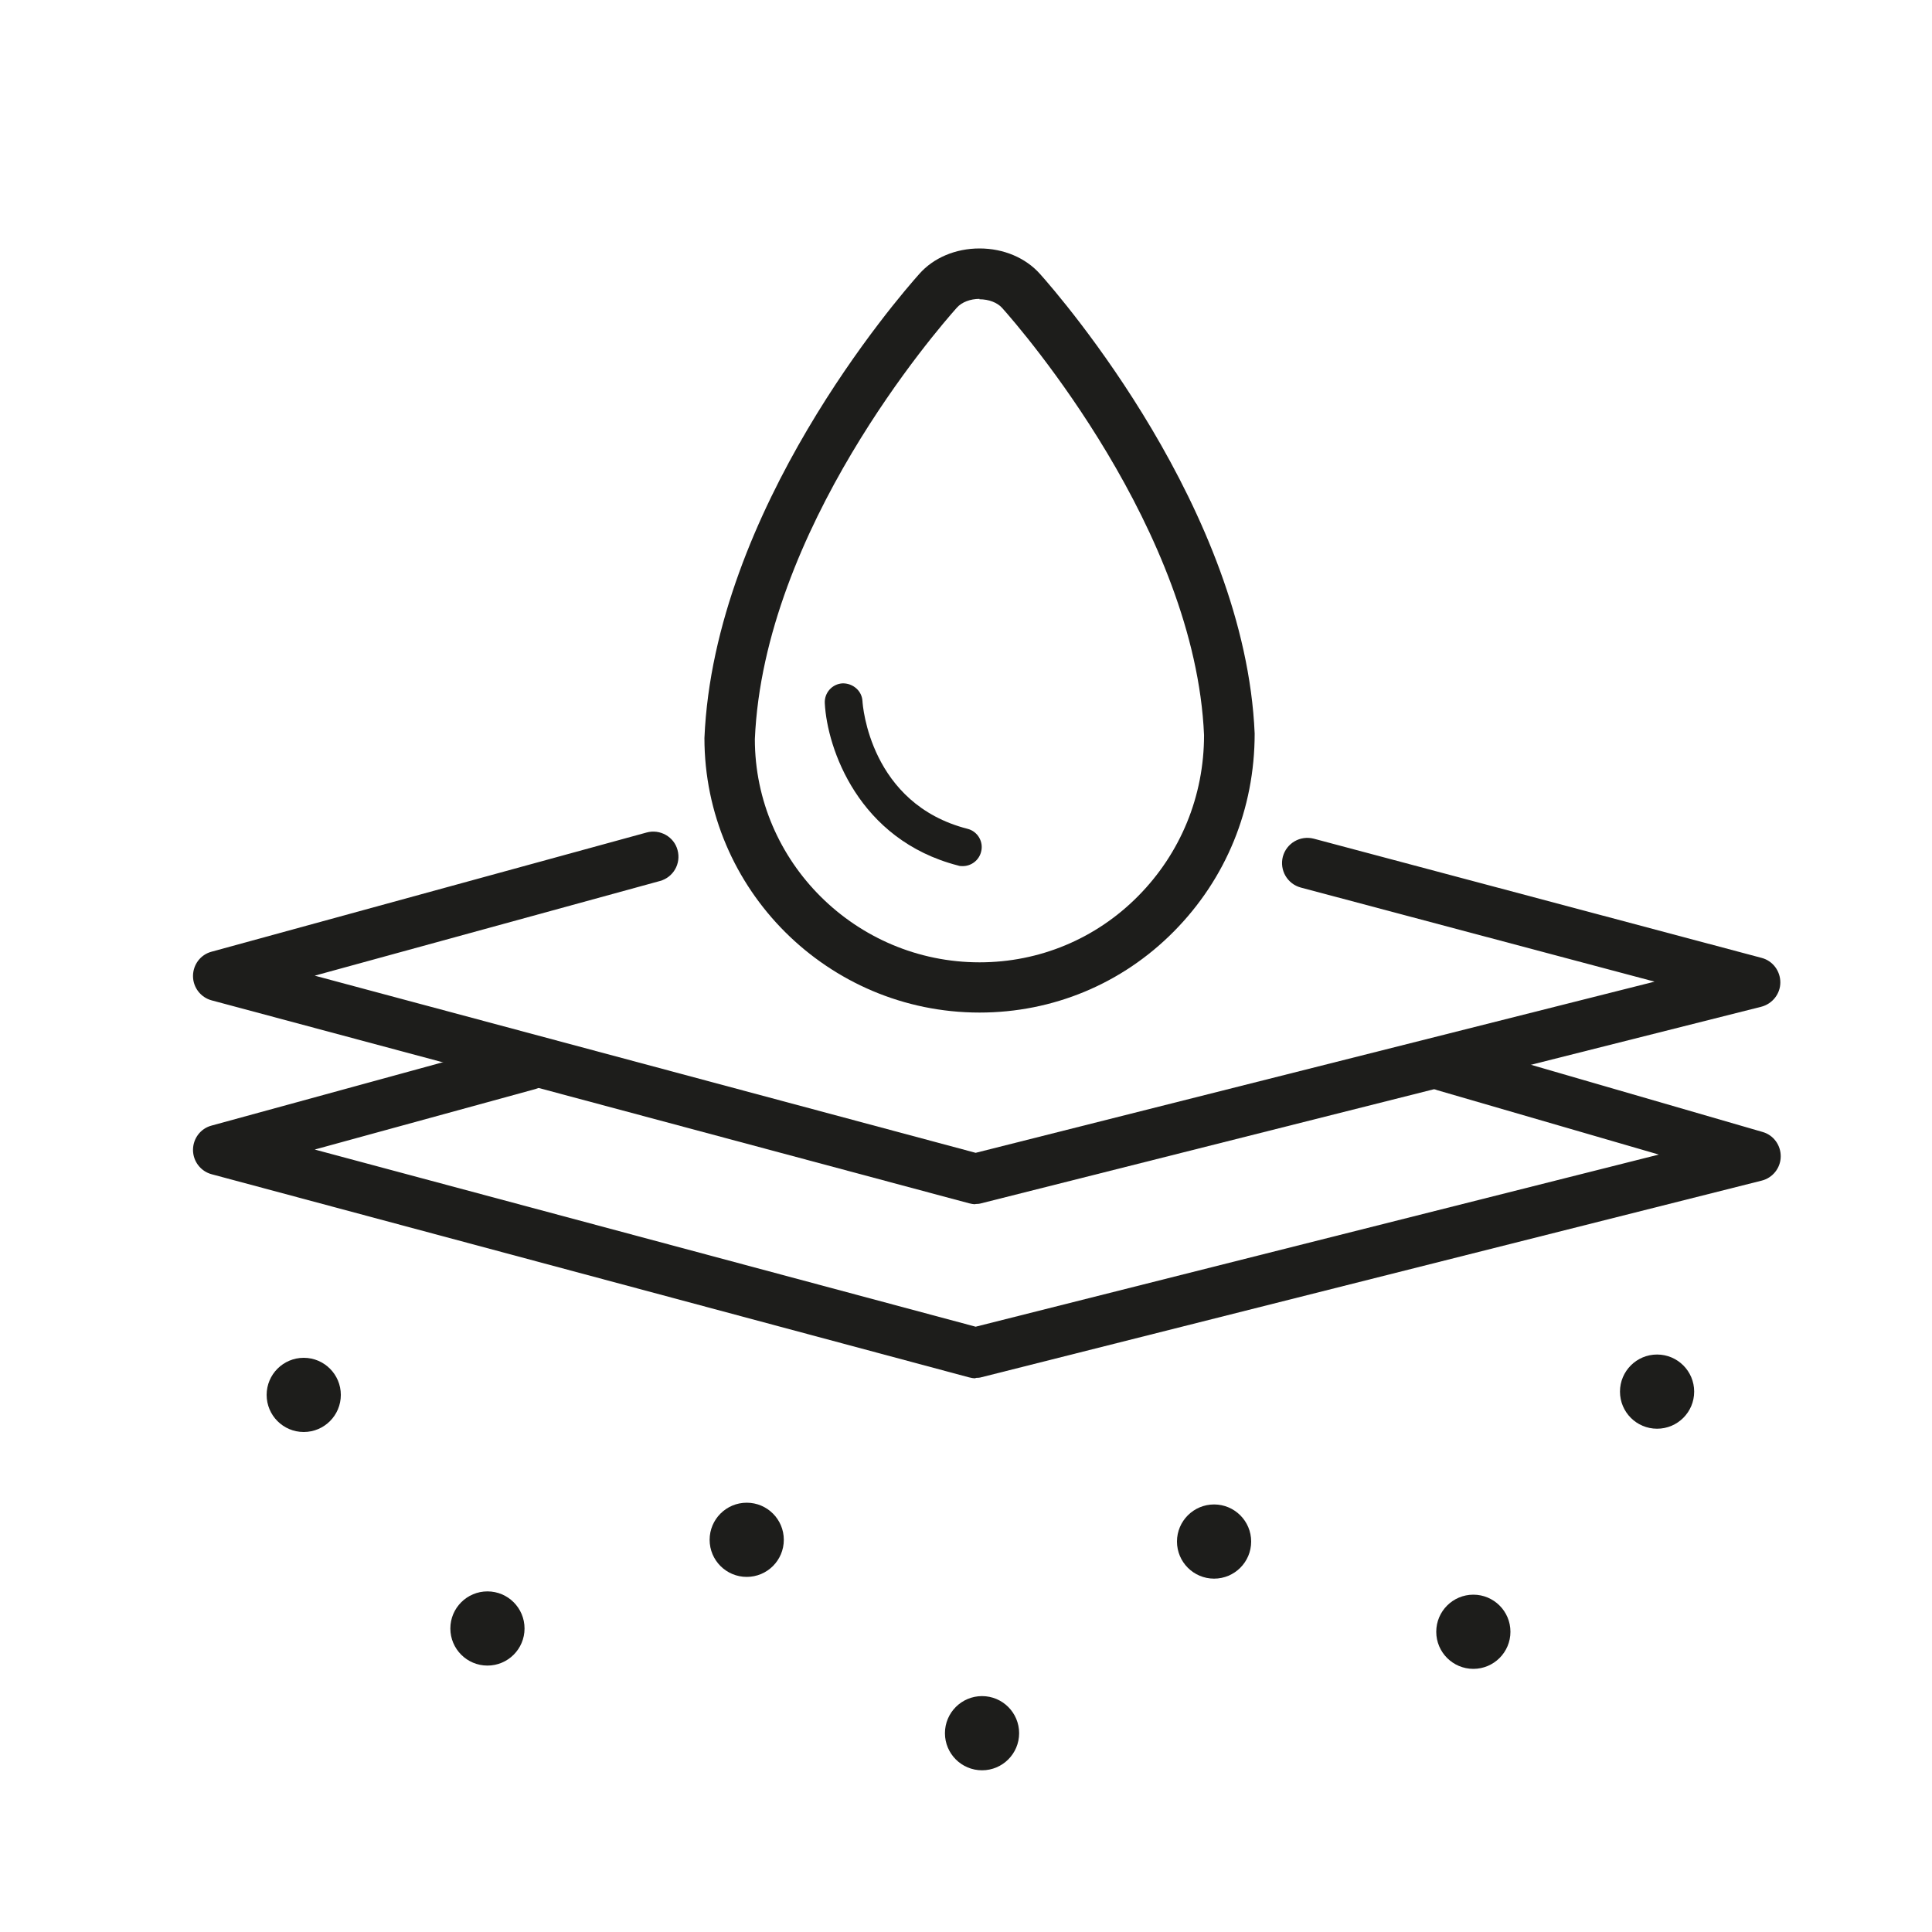
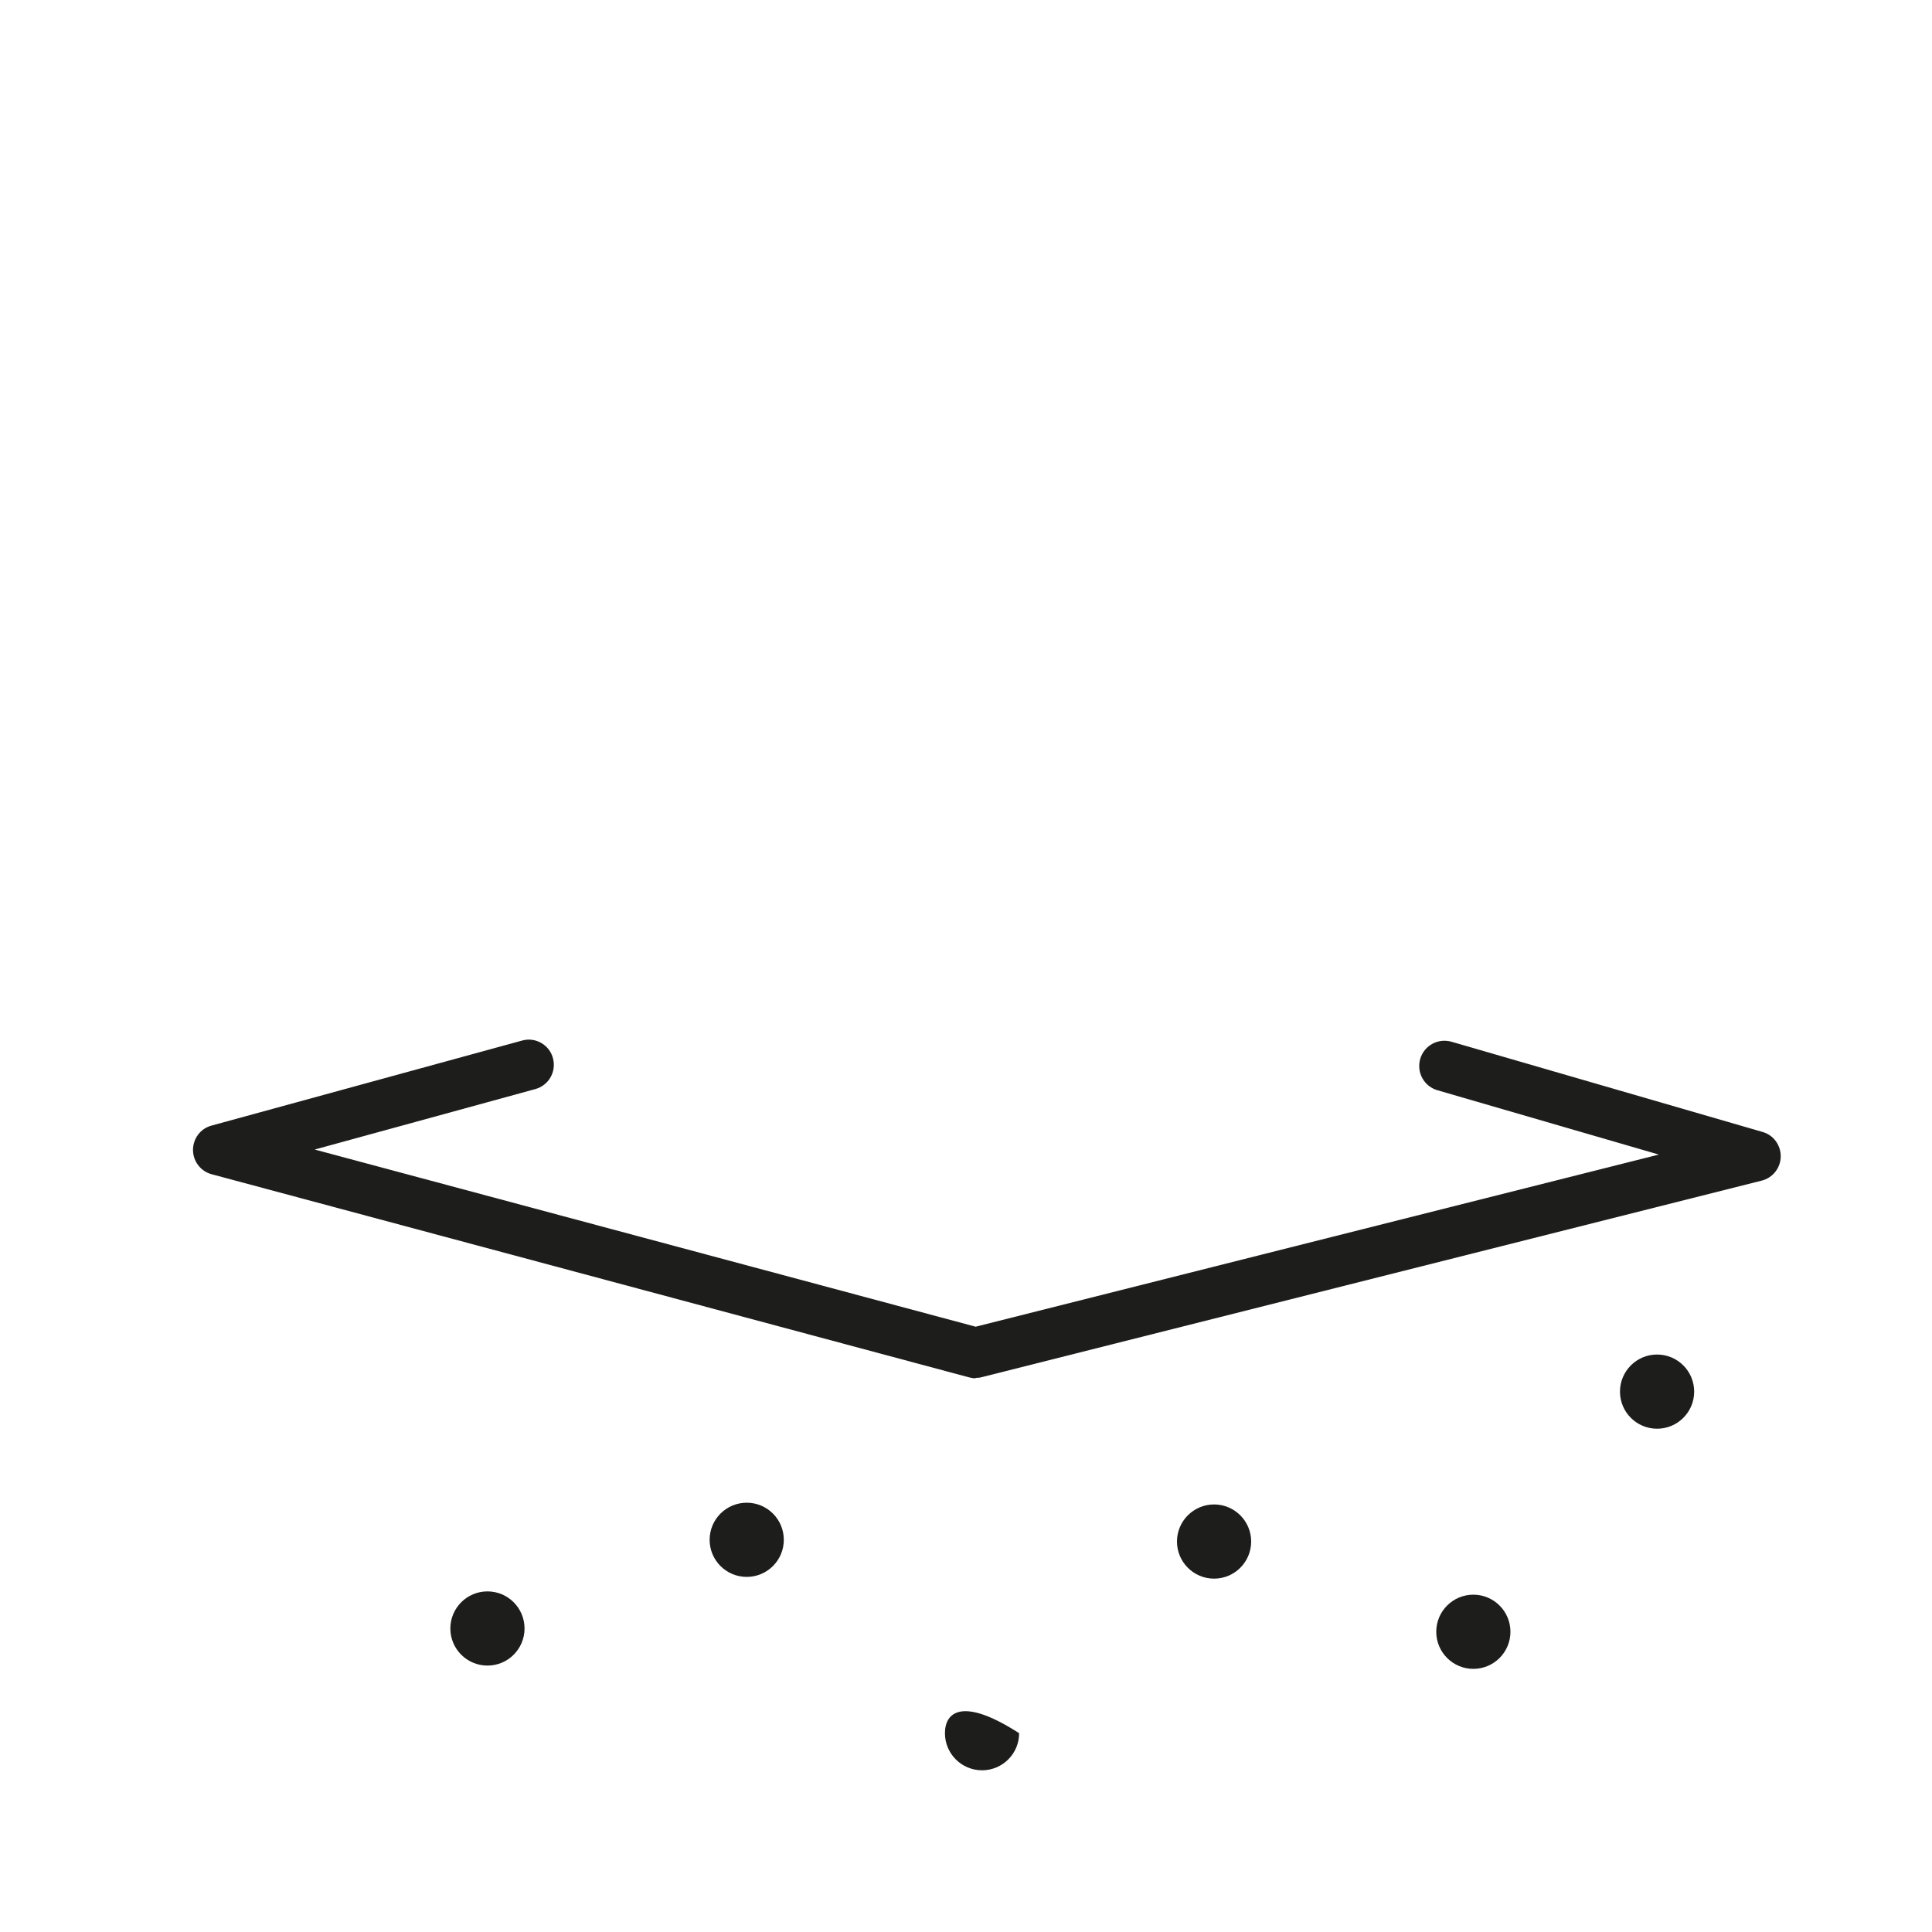
<svg xmlns="http://www.w3.org/2000/svg" width="80" height="80" viewBox="0 0 80 80" fill="none">
  <g id="ikony 100x100" clip-path="url(#clip0_341_3235)">
    <g id="Vector">
-       <path d="M40.392 49.864C40.304 49.864 40.208 49.848 40.12 49.824L8.768 41.424C8.312 41.304 7.992 40.888 7.992 40.416C7.992 39.944 8.304 39.528 8.76 39.408L26.776 34.472C27.328 34.32 27.912 34.648 28.056 35.2C28.208 35.76 27.88 36.328 27.328 36.48L13.032 40.4L40.4 47.736L68.512 40.648L53.864 36.752C53.304 36.6 52.976 36.032 53.12 35.472C53.272 34.912 53.84 34.584 54.4 34.728L72.944 39.664C73.408 39.784 73.72 40.208 73.72 40.68C73.72 41.152 73.392 41.568 72.928 41.688L40.64 49.824C40.56 49.848 40.472 49.856 40.384 49.856L40.392 49.864Z" fill="#1D1D1B" />
      <path d="M40.392 57.072C40.304 57.072 40.208 57.056 40.12 57.032L8.768 48.624C8.312 48.504 7.992 48.088 7.992 47.616C7.992 47.144 8.304 46.728 8.76 46.608L21.616 43.088C22.168 42.928 22.752 43.264 22.896 43.816C23.048 44.376 22.72 44.944 22.168 45.096L13.032 47.6L40.4 54.936L68.688 47.808L59.52 45.144C58.968 44.984 58.648 44.408 58.808 43.848C58.968 43.296 59.544 42.976 60.104 43.136L72.984 46.872C73.44 47 73.744 47.424 73.736 47.896C73.728 48.368 73.4 48.776 72.944 48.888L40.656 57.024C40.576 57.048 40.488 57.056 40.4 57.056L40.392 57.072Z" fill="#1D1D1B" />
-       <path d="M12.577 59.296C13.425 59.296 14.113 58.608 14.113 57.76C14.113 56.912 13.425 56.224 12.577 56.224C11.728 56.224 11.041 56.912 11.041 57.76C11.041 58.608 11.728 59.296 12.577 59.296Z" fill="#1D1D1B" />
      <path d="M20.184 68.968C21.033 68.968 21.72 68.28 21.72 67.432C21.72 66.584 21.033 65.896 20.184 65.896C19.336 65.896 18.648 66.584 18.648 67.432C18.648 68.28 19.336 68.968 20.184 68.968Z" fill="#1D1D1B" />
      <path d="M30.92 65.296C31.769 65.296 32.456 64.609 32.456 63.76C32.456 62.912 31.769 62.224 30.92 62.224C30.072 62.224 29.384 62.912 29.384 63.76C29.384 64.609 30.072 65.296 30.92 65.296Z" fill="#1D1D1B" />
-       <path d="M40.664 73.304C41.512 73.304 42.2 72.616 42.2 71.768C42.2 70.92 41.512 70.232 40.664 70.232C39.816 70.232 39.128 70.92 39.128 71.768C39.128 72.616 39.816 73.304 40.664 73.304Z" fill="#1D1D1B" />
+       <path d="M40.664 73.304C41.512 73.304 42.2 72.616 42.2 71.768C39.816 70.232 39.128 70.92 39.128 71.768C39.128 72.616 39.816 73.304 40.664 73.304Z" fill="#1D1D1B" />
      <path d="M50.272 65.368C51.12 65.368 51.808 64.68 51.808 63.832C51.808 62.984 51.12 62.296 50.272 62.296C49.424 62.296 48.736 62.984 48.736 63.832C48.736 64.68 49.424 65.368 50.272 65.368Z" fill="#1D1D1B" />
      <path d="M68.616 59.16C69.464 59.16 70.152 58.473 70.152 57.624C70.152 56.776 69.464 56.088 68.616 56.088C67.767 56.088 67.08 56.776 67.08 57.624C67.08 58.473 67.767 59.16 68.616 59.16Z" fill="#1D1D1B" />
      <path d="M61.008 69.104C61.856 69.104 62.544 68.416 62.544 67.568C62.544 66.72 61.856 66.032 61.008 66.032C60.16 66.032 59.472 66.72 59.472 67.568C59.472 68.416 60.16 69.104 61.008 69.104Z" fill="#1D1D1B" />
-       <path d="M40.561 41.928C34.281 41.928 29.169 36.824 29.169 30.56C29.569 21.112 37.193 12.32 38.065 11.344C38.657 10.672 39.569 10.288 40.561 10.288C41.553 10.288 42.465 10.672 43.065 11.344C43.937 12.32 51.561 21.128 51.953 30.376C51.953 33.496 50.769 36.384 48.609 38.568C46.465 40.736 43.601 41.928 40.561 41.928ZM40.561 12.376C40.177 12.376 39.825 12.512 39.625 12.736C38.801 13.656 31.625 21.928 31.257 30.608C31.257 35.68 35.433 39.848 40.561 39.848C43.041 39.848 45.377 38.872 47.121 37.112C48.889 35.328 49.857 32.96 49.857 30.44C49.489 21.96 42.313 13.664 41.497 12.752C41.297 12.528 40.945 12.392 40.553 12.392L40.561 12.376Z" fill="#1D1D1B" />
-       <path d="M39.865 35.864C39.801 35.864 39.737 35.864 39.673 35.84C35.537 34.776 34.249 30.976 34.153 29.12C34.129 28.688 34.457 28.32 34.889 28.296C35.313 28.288 35.689 28.6 35.713 29.032C35.721 29.208 36.025 33.288 40.065 34.32C40.481 34.424 40.737 34.856 40.625 35.272C40.537 35.624 40.217 35.864 39.865 35.864Z" fill="#1D1D1B" />
    </g>
  </g>
  <defs>
    <clipPath id="clip0_341_3235">
      <rect width="80" height="80" fill="white" />
    </clipPath>
  </defs>
</svg>